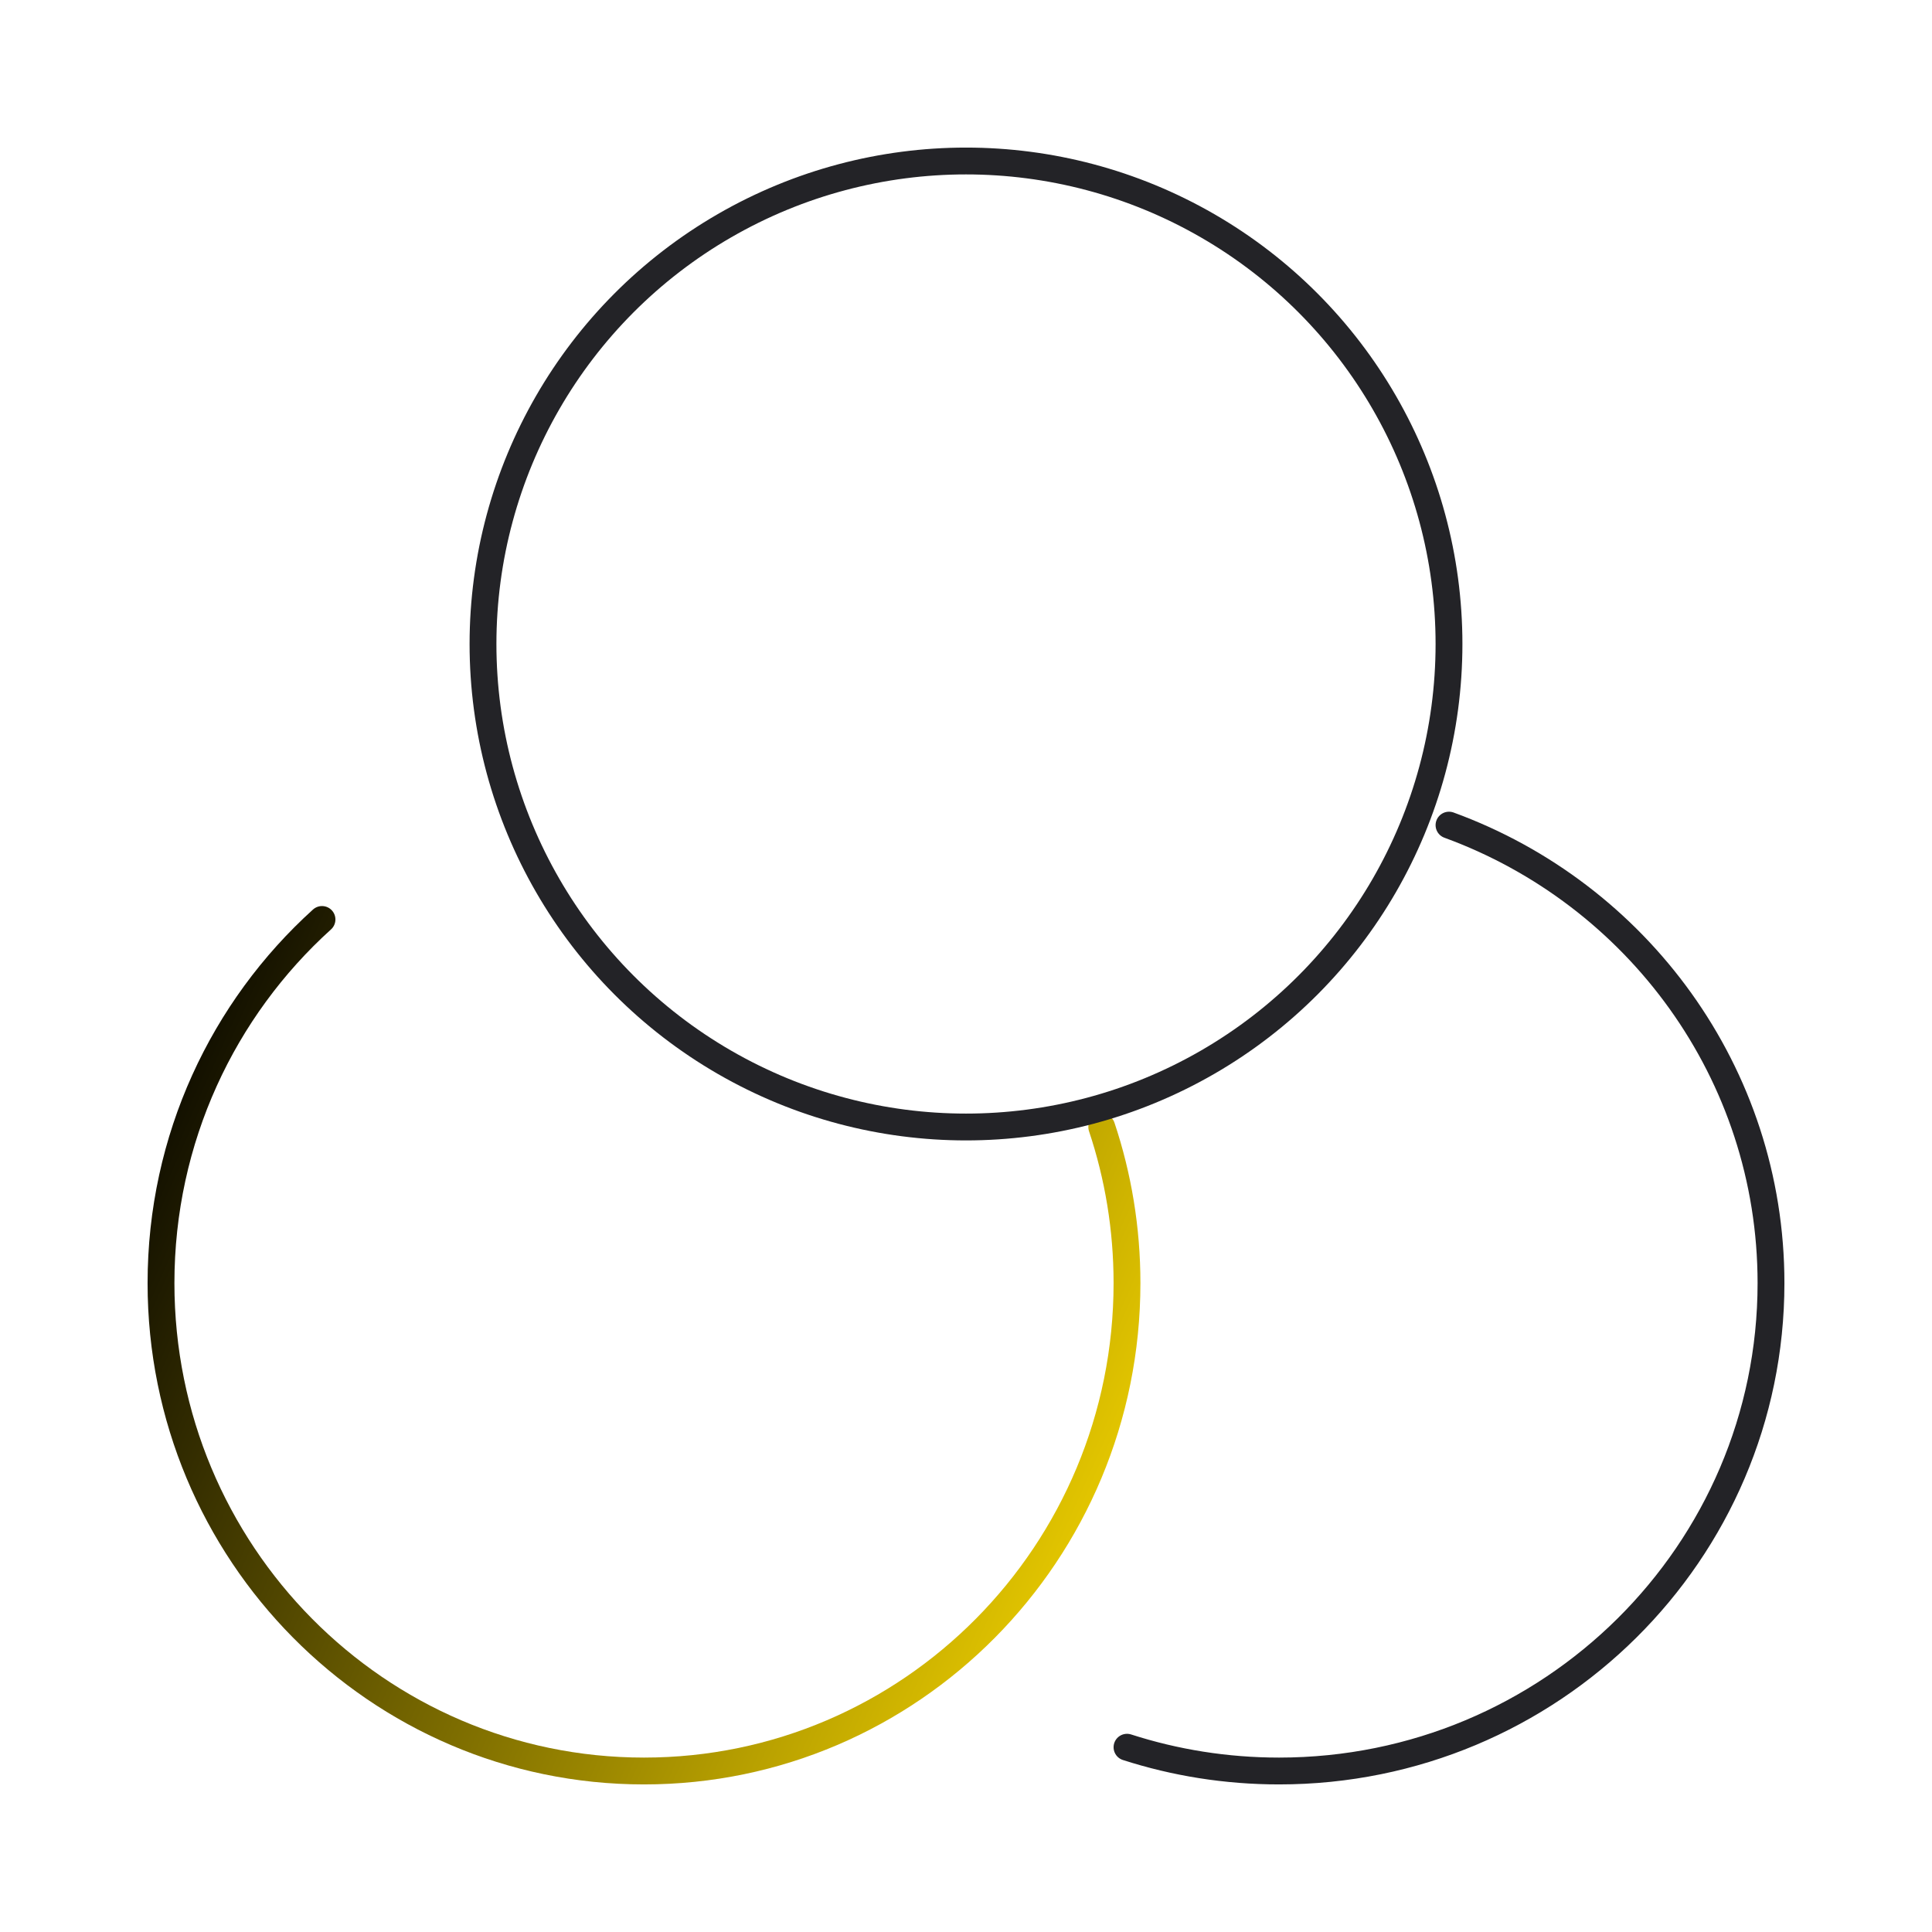
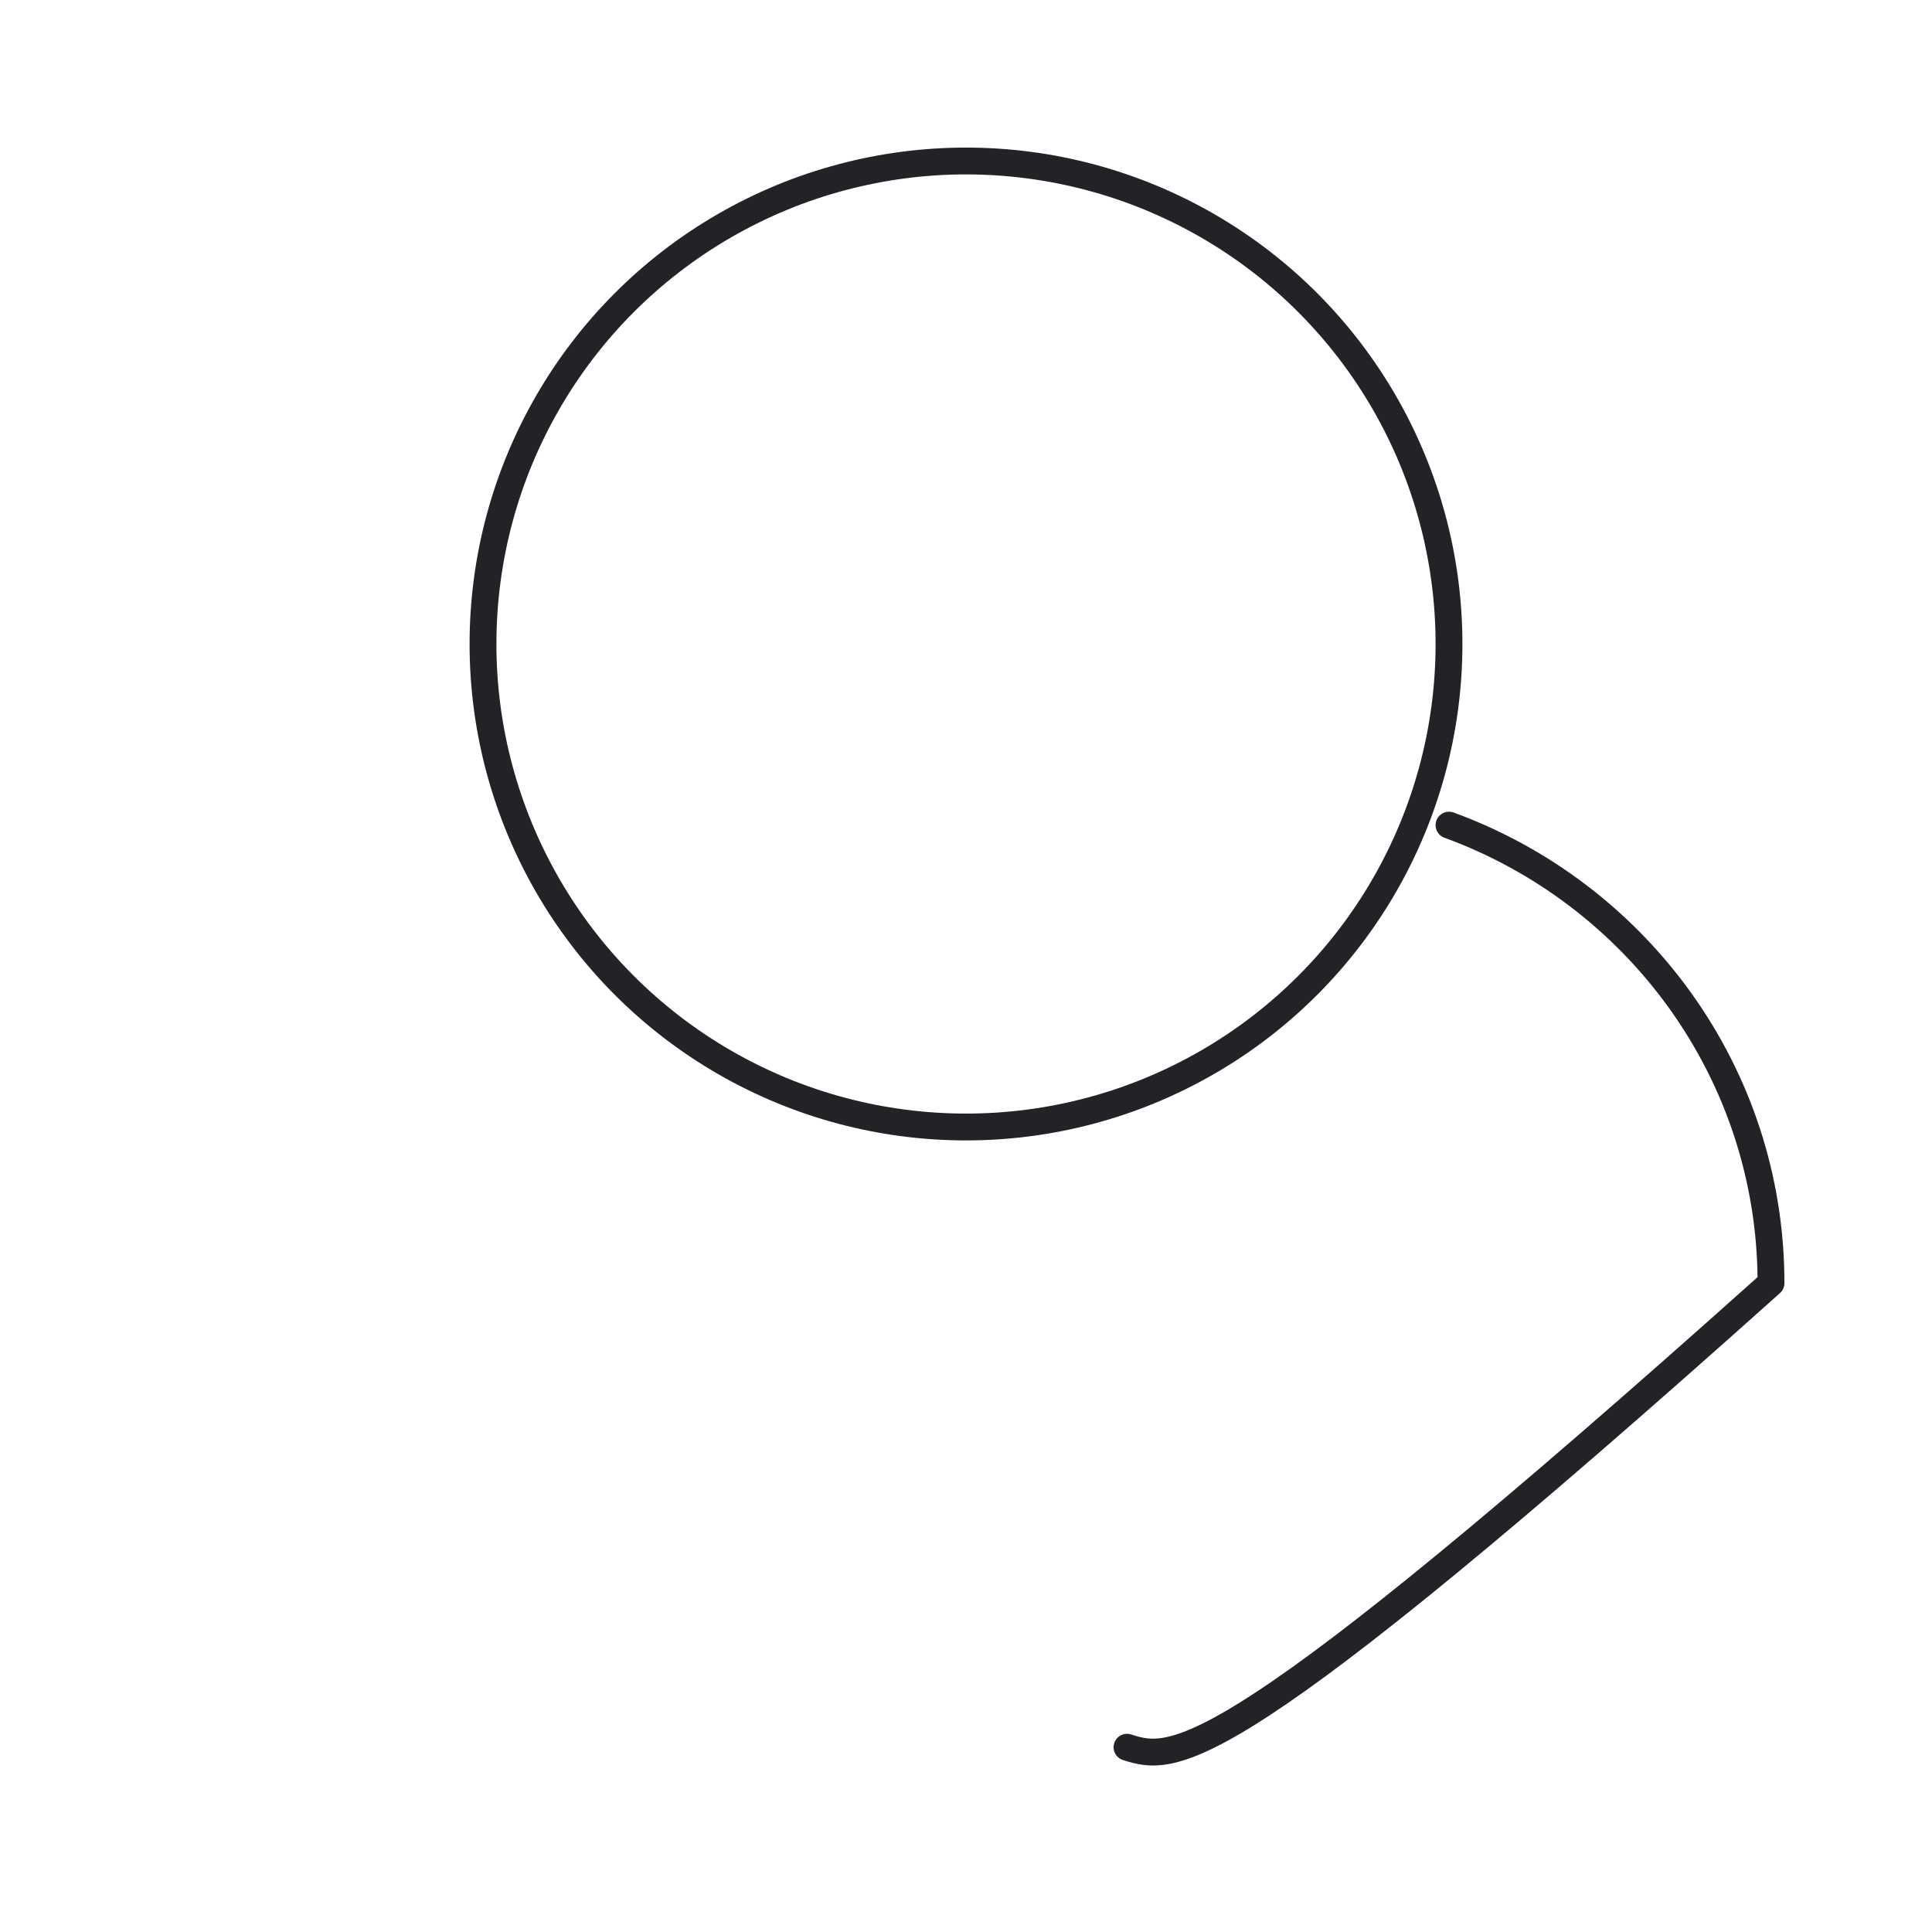
<svg xmlns="http://www.w3.org/2000/svg" width="72" height="72" viewBox="0 0 72 72" fill="none">
-   <path d="M41.059 42C41.669 43.826 42 45.783 42 47.818C42 57.859 33.941 66 24 66C14.059 66 6 57.859 6 47.818C6 42.433 8.318 37.595 12 34.266" stroke="url(#paint0_linear_860_1877)" stroke-linecap="round" stroke-linejoin="round" />
-   <path d="M54 30.75C61.004 33.307 66 39.984 66 47.818C66 57.859 57.792 66 47.667 66C45.69 66 43.785 65.689 42 65.114" stroke="#232327" stroke-linecap="round" stroke-linejoin="round" />
+   <path d="M54 30.75C61.004 33.307 66 39.984 66 47.818C45.69 66 43.785 65.689 42 65.114" stroke="#232327" stroke-linecap="round" stroke-linejoin="round" />
  <circle cx="36" cy="24" r="18" stroke="#232327" stroke-linecap="round" stroke-linejoin="round" />
  <defs>
    <linearGradient id="paint0_linear_860_1877" x1="6" y1="34.266" x2="47.685" y2="52.936" gradientUnits="userSpaceOnUse">
      <stop stop-color="#000000" />
      <stop offset="1" stop-color="#FFDE00" />
    </linearGradient>
  </defs>
</svg>